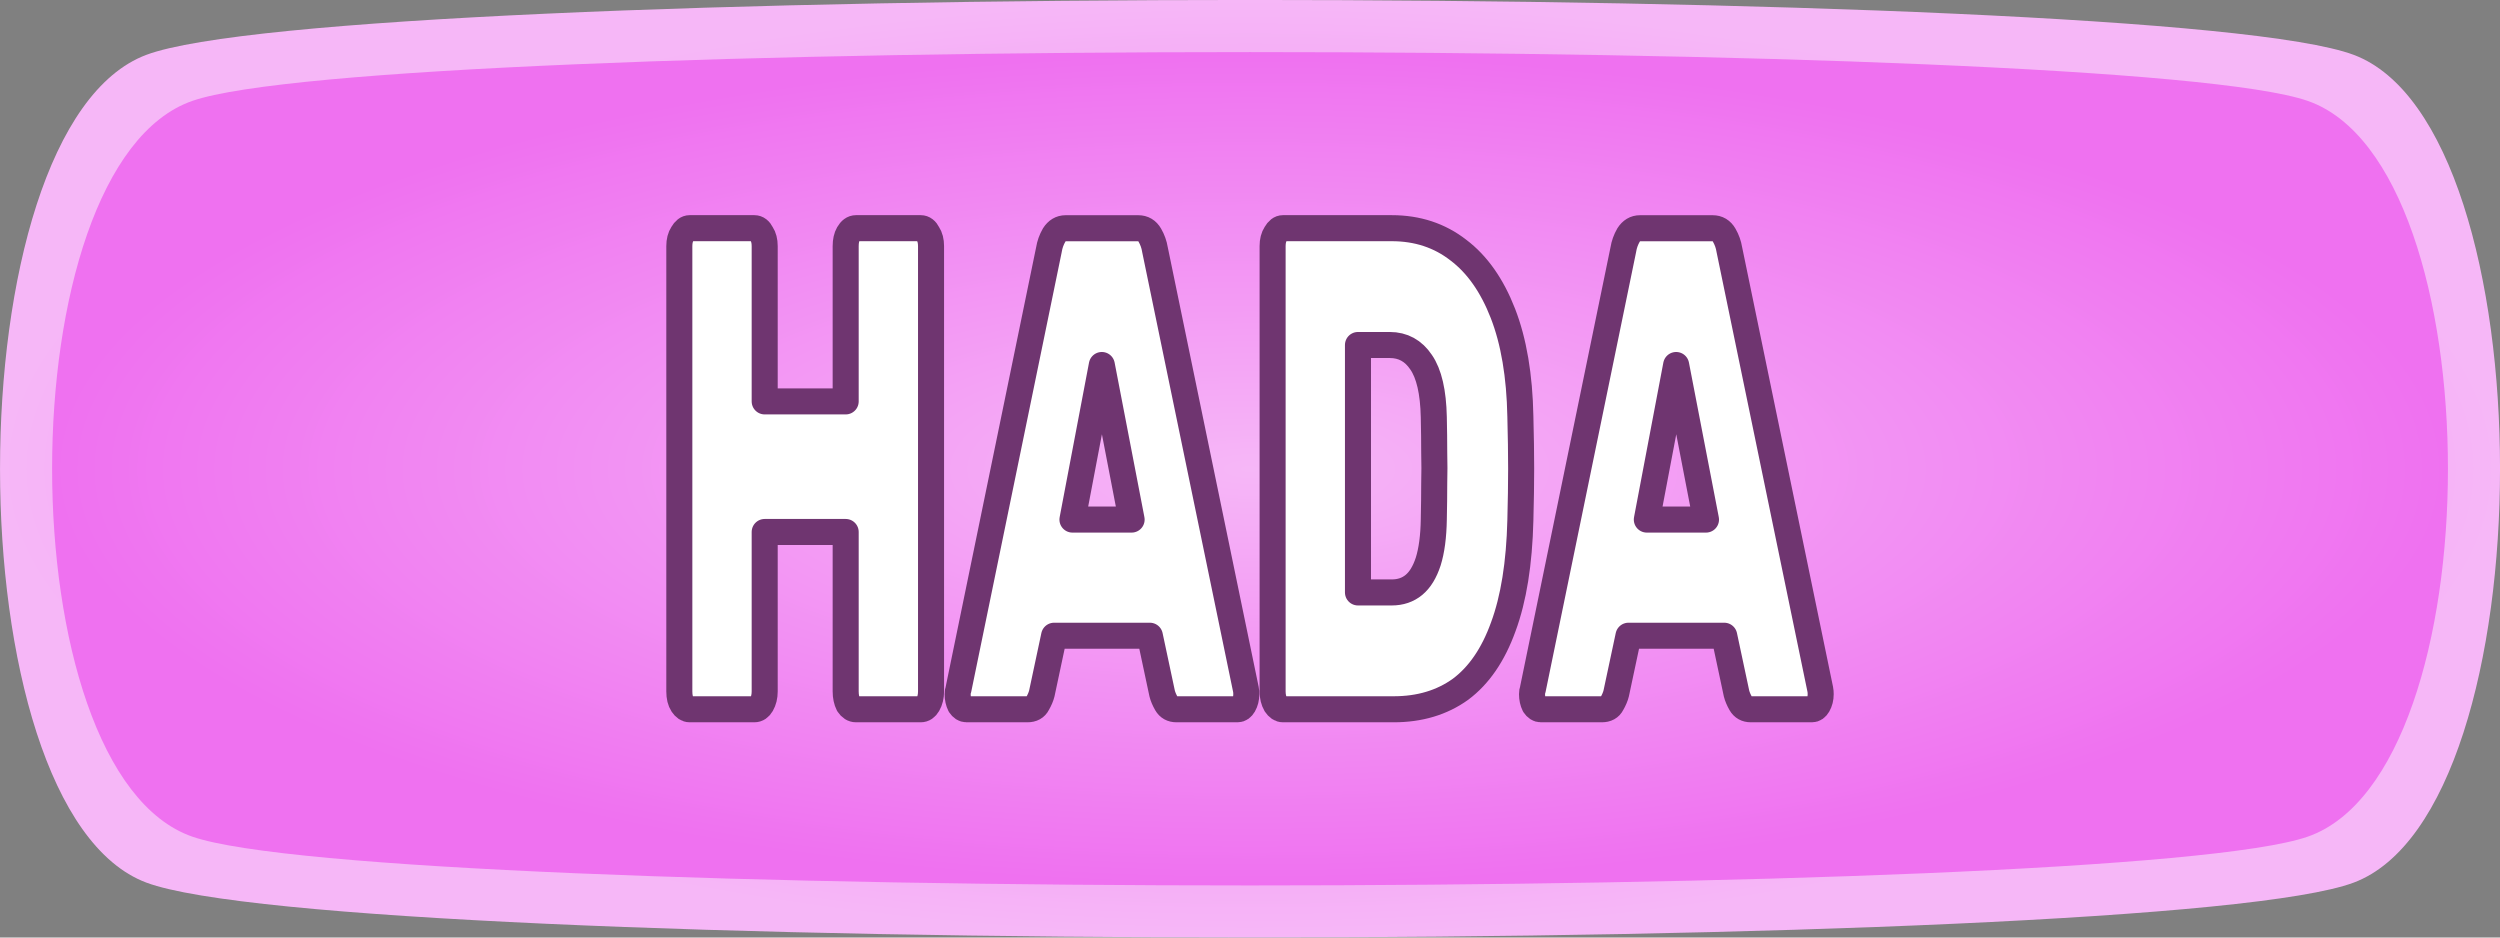
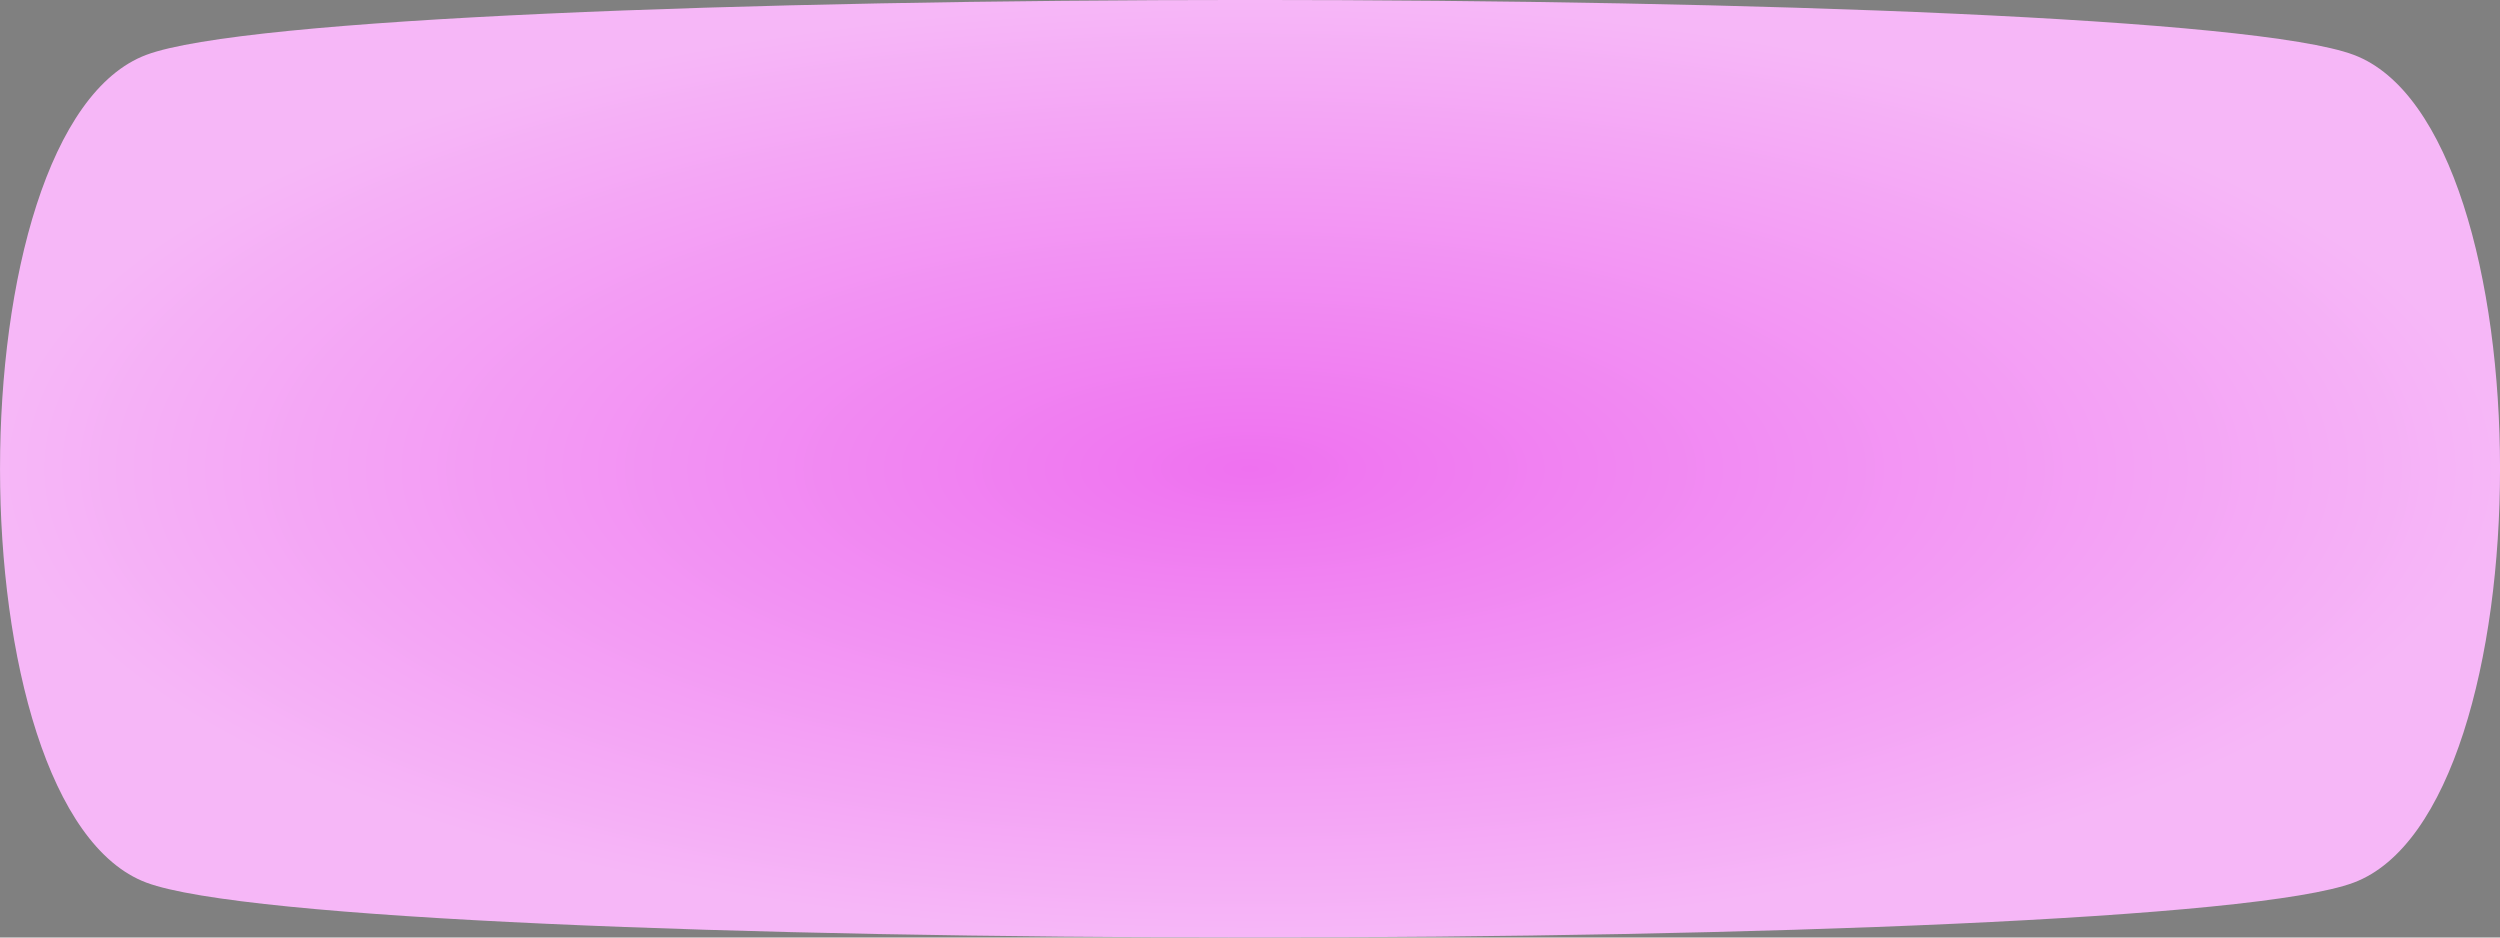
<svg xmlns="http://www.w3.org/2000/svg" xmlns:ns1="http://sodipodi.sourceforge.net/DTD/sodipodi-0.dtd" xmlns:ns2="http://www.inkscape.org/namespaces/inkscape" xmlns:xlink="http://www.w3.org/1999/xlink" width="48" height="18" viewBox="0 0 48 18" version="1.1" id="svg1" ns1:docname="Tipo hada (WikiDex).svg" ns2:version="1.3.2 (091e20e, 2023-11-25, custom)" ns2:export-filename="FUEGO.png" ns2:export-xdpi="96" ns2:export-ydpi="96">
  <rect x="0" y="0" width="48" height="18" fill="#808080" stroke="none" />
  <defs id="defs1">
    <linearGradient id="linearGradient10" ns2:collect="always">
      <stop style="stop-color:#ef71f0;stop-opacity:1;" offset="0" id="stop10" />
      <stop style="stop-color:#f6b7f7;stop-opacity:1;" offset="1" id="stop9" />
    </linearGradient>
    <linearGradient id="linearGradient1" ns2:collect="always">
      <stop style="stop-color:#f6b7f7;stop-opacity:1;" offset="0" id="stop1" />
      <stop style="stop-color:#ef71f0;stop-opacity:1;" offset="1" id="stop2" />
    </linearGradient>
    <radialGradient ns2:collect="always" xlink:href="#linearGradient10" id="radialGradient6" cx="16.608" cy="-18.298" fx="16.608" fy="-18.298" r="24" gradientTransform="matrix(1,0,0,0.375,7.392,15.862)" gradientUnits="userSpaceOnUse" />
    <radialGradient ns2:collect="always" xlink:href="#linearGradient1" id="radialGradient6-2" cx="16.608" cy="-18.298" fx="16.608" fy="-18.298" r="24" gradientTransform="matrix(0.958,0,0,0.333,8.084,15.099)" gradientUnits="userSpaceOnUse" />
  </defs>
  <ns1:namedview id="namedview1" pagecolor="#ffffff" bordercolor="#000000" borderopacity="0.25" ns2:showpageshadow="2" ns2:pageopacity="0.0" ns2:pagecheckerboard="0" ns2:deskcolor="#d1d1d1" ns2:zoom="29.291668" ns2:cx="22.190611" ns2:cy="12.836415" ns2:window-width="2880" ns2:window-height="1694" ns2:window-x="1609" ns2:window-y="156" ns2:window-maximized="1" ns2:current-layer="svg1" showgrid="true">
    <ns2:grid id="grid4" units="px" originx="0" originy="0" spacingx="1" spacingy="1" empcolor="#0099e5" empopacity="0.302" color="#0099e5" opacity="0.149" empspacing="5" dotted="false" gridanglex="30" gridanglez="30" visible="true" />
  </ns1:namedview>
  <path id="path3" style="fill:url(#radialGradient6);stroke:#661011;stroke-width:0;stroke-linecap:round;stroke-linejoin:round;stroke-dasharray:none;stroke-opacity:1" d="m 45.191,16.946 c -3.746,1.405 -38.635,1.405 -42.381,0 -3.746,-1.405 -3.746,-14.488 0,-15.893 3.746,-1.405 38.635,-1.405 42.381,0 3.746,1.405 3.746,14.488 0,15.893 z" />
-   <path id="path3-8" style="fill:url(#radialGradient6-2);stroke:#661011;stroke-width:0;stroke-linecap:round;stroke-linejoin:round;stroke-dasharray:none;stroke-opacity:1" d="m 44.308,16.064 c -3.59,1.249 -37.025,1.249 -40.615,0 -3.59,-1.249 -3.59,-12.878 0,-14.127 3.59,-1.249 37.025,-1.249 40.615,0 3.59,1.249 3.59,12.878 0,14.127 z" />
-   <path style="font-weight:800;font-size:10.03px;font-family:Rubik;-inkscape-font-specification:'Rubik Ultra-Bold';text-align:center;text-anchor:middle;fill:#ffffff;stroke:#6f3570;stroke-width:0.5;stroke-linecap:round;stroke-linejoin:round" d="m 13.241,13.618 q -0.076,0 -0.137,-0.092 -0.061,-0.092 -0.061,-0.251 V 4.725 q 0,-0.145 0.061,-0.238 0.061,-0.106 0.137,-0.106 h 1.243 q 0.084,0 0.137,0.106 0.061,0.092 0.061,0.238 v 2.982 h 1.555 V 4.725 q 0,-0.145 0.053,-0.238 0.061,-0.106 0.145,-0.106 h 1.243 q 0.084,0 0.137,0.106 0.061,0.092 0.061,0.238 v 8.55 q 0,0.145 -0.061,0.251 -0.053,0.092 -0.137,0.092 h -1.243 q -0.084,0 -0.145,-0.092 -0.053,-0.106 -0.053,-0.251 v -3.061 h -1.555 v 3.061 q 0,0.145 -0.061,0.251 -0.053,0.092 -0.137,0.092 z m 5.314,0 q -0.069,0 -0.122,-0.079 -0.046,-0.092 -0.046,-0.211 0,-0.053 0.015,-0.092 l 1.738,-8.445 q 0.023,-0.145 0.099,-0.277 0.084,-0.132 0.221,-0.132 h 1.395 q 0.145,0 0.221,0.132 0.076,0.132 0.099,0.277 l 1.746,8.445 q 0.008,0.04 0.008,0.092 0,0.119 -0.053,0.211 -0.046,0.079 -0.114,0.079 h -1.174 q -0.13,0 -0.191,-0.106 -0.061,-0.106 -0.084,-0.198 l -0.236,-1.108 h -1.838 l -0.236,1.108 q -0.023,0.092 -0.084,0.198 -0.053,0.106 -0.191,0.106 z m 2.036,-3.642 H 21.727 L 21.155,7.008 Z m 4.041,3.642 q -0.076,0 -0.137,-0.092 -0.061,-0.106 -0.061,-0.251 V 4.725 q 0,-0.145 0.061,-0.238 0.061,-0.106 0.137,-0.106 h 2.089 q 0.74,0 1.281,0.422 0.541,0.409 0.854,1.214 0.313,0.805 0.335,1.979 0.015,0.567 0.015,1.003 0,0.435 -0.015,0.99 -0.03,1.24 -0.328,2.045 -0.29,0.805 -0.823,1.201 -0.534,0.383 -1.281,0.383 z m 1.441,-2.243 h 0.648 q 0.252,0 0.427,-0.145 0.175,-0.145 0.274,-0.449 0.099,-0.317 0.107,-0.805 0.008,-0.383 0.008,-0.686 0.008,-0.303 0,-0.607 0,-0.303 -0.008,-0.673 -0.015,-0.726 -0.244,-1.056 -0.221,-0.33 -0.602,-0.33 h -0.61 z m 3.51,2.243 q -0.069,0 -0.122,-0.079 -0.046,-0.092 -0.046,-0.211 0,-0.053 0.015,-0.092 l 1.738,-8.445 q 0.023,-0.145 0.099,-0.277 0.084,-0.132 0.221,-0.132 h 1.395 q 0.145,0 0.221,0.132 0.076,0.132 0.099,0.277 l 1.746,8.445 q 0.008,0.04 0.008,0.092 0,0.119 -0.053,0.211 -0.046,0.079 -0.114,0.079 h -1.174 q -0.13,0 -0.191,-0.106 -0.061,-0.106 -0.084,-0.198 l -0.236,-1.108 h -1.838 l -0.236,1.108 q -0.023,0.092 -0.084,0.198 -0.053,0.106 -0.191,0.106 z m 2.036,-3.642 h 1.136 L 32.182,7.008 Z" id="text1-8" aria-label="HADA" />
</svg>